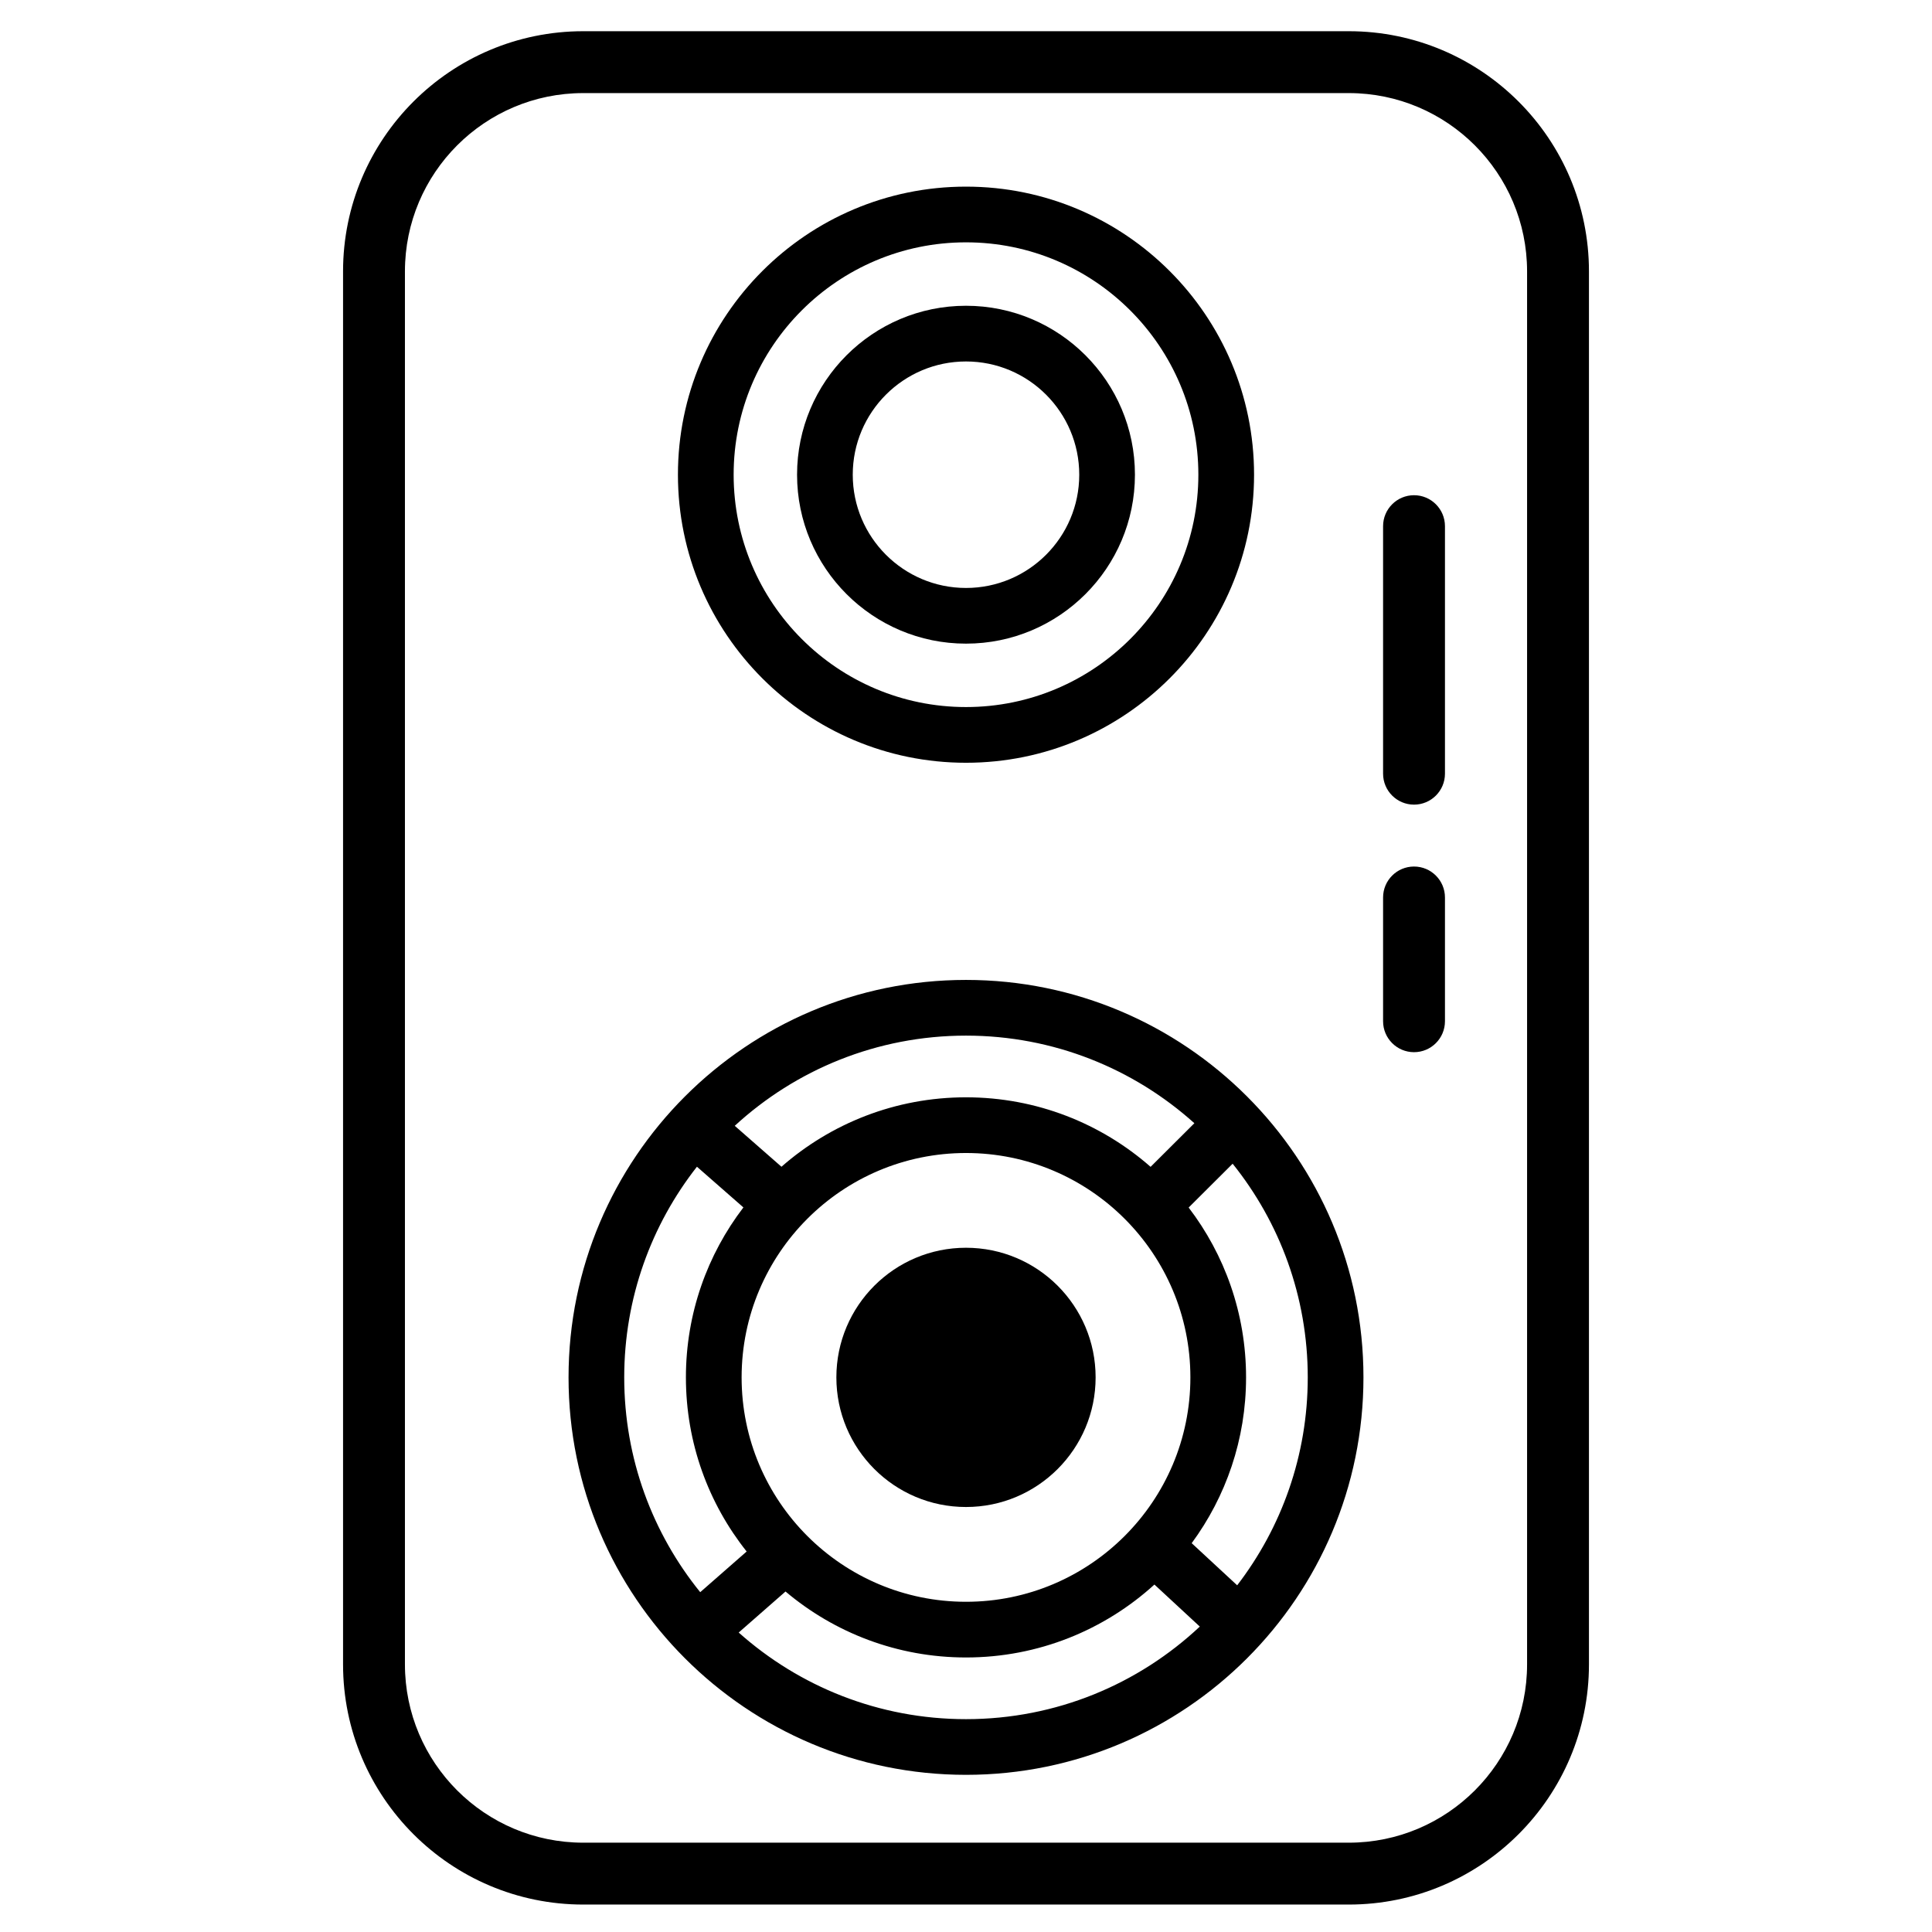
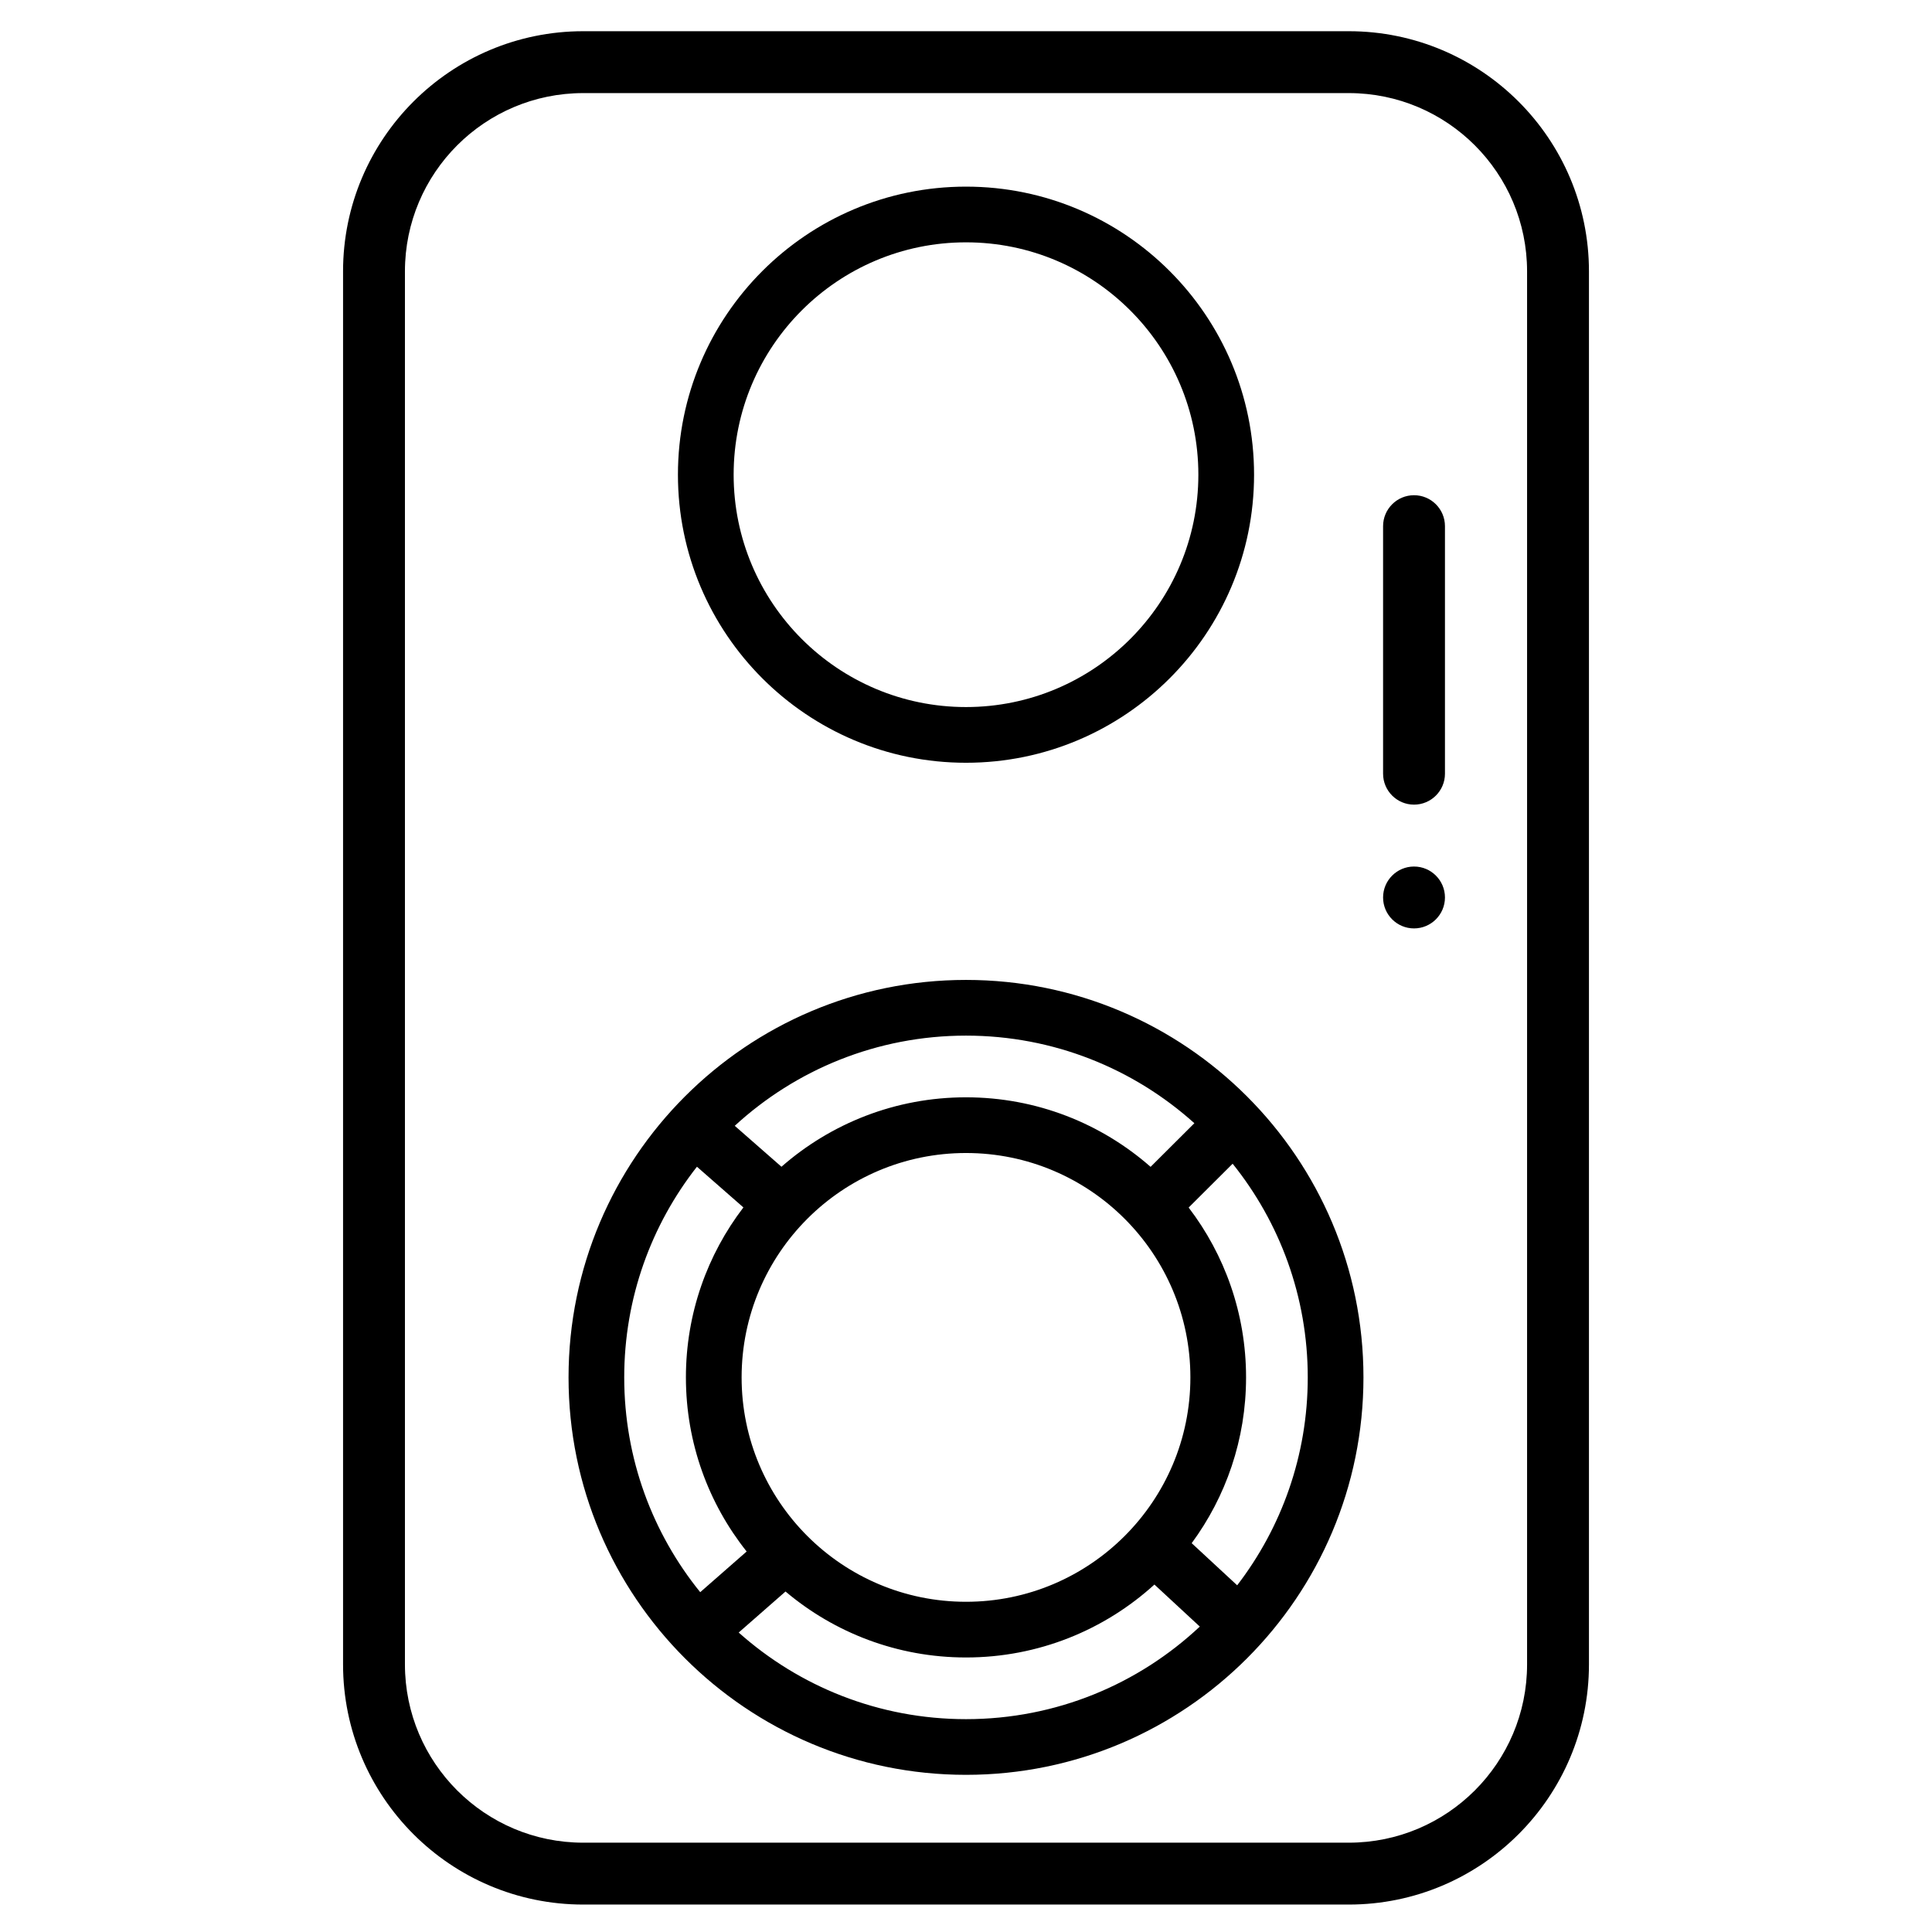
<svg xmlns="http://www.w3.org/2000/svg" fill="#000000" width="800px" height="800px" version="1.1" viewBox="144 144 512 512">
  <g fill-rule="evenodd">
    <path d="m565.09 585.08v-369.16c0-35.129-28.52-63.648-63.648-63.648h-202.88c-35.129 0-63.648 28.52-63.648 63.648v369.16c0 35.129 28.52 63.648 63.648 63.648h202.88c35.129 0 63.648-28.52 63.648-63.648zm-16.398 0c0 26.078-21.172 47.25-47.25 47.25h-202.88c-26.078 0-47.25-21.172-47.25-47.25v-369.16c0-26.078 21.172-47.25 47.25-47.25h202.88c26.078 0 47.25 21.172 47.25 47.25z" />
-     <path d="m526.93 414.64v-32.801c0-4.527-3.676-8.199-8.199-8.199-4.527 0-8.199 3.676-8.199 8.199v32.801c0 4.527 3.676 8.199 8.199 8.199 4.527 0 8.199-3.676 8.199-8.199zm0-65.602v-65.602c0-4.527-3.676-8.199-8.199-8.199-4.527 0-8.199 3.676-8.199 8.199v65.602c0 4.527 3.676 8.199 8.199 8.199 4.527 0 8.199-3.676 8.199-8.199z" />
+     <path d="m526.93 414.64v-32.801c0-4.527-3.676-8.199-8.199-8.199-4.527 0-8.199 3.676-8.199 8.199c0 4.527 3.676 8.199 8.199 8.199 4.527 0 8.199-3.676 8.199-8.199zm0-65.602v-65.602c0-4.527-3.676-8.199-8.199-8.199-4.527 0-8.199 3.676-8.199 8.199v65.602c0 4.527 3.676 8.199 8.199 8.199 4.527 0 8.199-3.676 8.199-8.199z" />
    <path d="m400 193.46c-42.133 0-76.34 34.207-76.34 76.34 0 42.133 34.207 76.34 76.34 76.34s76.34-34.207 76.34-76.34c0-42.133-34.207-76.34-76.34-76.34zm0 14.762c33.988 0 61.578 27.594 61.578 61.578 0 33.988-27.594 61.578-61.578 61.578-33.988 0-61.578-27.594-61.578-61.578 0-33.988 27.594-61.578 61.578-61.578z" />
-     <path d="m400 225.03c-24.711 0-44.77 20.062-44.77 44.77 0 24.711 20.062 44.77 44.77 44.77 24.711 0 44.77-20.062 44.77-44.77 0-24.711-20.062-44.77-44.77-44.77zm0 14.762c16.562 0 30.012 13.449 30.012 30.012s-13.449 30.012-30.012 30.012-30.012-13.449-30.012-30.012 13.449-30.012 30.012-30.012z" />
-     <path d="m434.35 509.02c0 18.969-15.383 34.352-34.352 34.352-18.973 0-34.352-15.383-34.352-34.352 0-18.973 15.379-34.352 34.352-34.352 18.969 0 34.352 15.379 34.352 34.352" />
    <path d="m400 403.69c-58.137 0-105.33 47.199-105.33 105.33 0 58.137 47.199 105.33 105.33 105.33 58.137 0 105.33-47.199 105.33-105.33 0-58.133-47.199-105.33-105.33-105.33zm61.961 171.37-12.027-11.137c-13.188 12.004-30.711 19.324-49.934 19.324-18.219 0-34.91-6.578-47.828-17.48l-12.41 10.871c16.008 14.277 37.117 22.957 60.238 22.957 23.961 0 45.758-9.324 61.961-24.535zm-61.961-125.5c32.82 0 59.465 26.645 59.465 59.465 0 32.82-26.645 59.465-59.465 59.465s-59.465-26.645-59.465-59.465c0-32.82 26.645-59.465 59.465-59.465zm-71.305 3.637c-12.07 15.387-19.27 34.773-19.27 55.828 0 21.555 7.547 41.363 20.141 56.922l12.305-10.781c-10.078-12.676-16.098-28.711-16.098-46.145 0-16.93 5.68-32.547 15.238-45.039l-12.316-10.789zm141.97-0.801-11.66 11.617c9.543 12.488 15.215 28.09 15.215 45.012 0 16.438-5.352 31.629-14.41 43.934l12.055 11.164c11.727-15.266 18.703-34.375 18.703-55.098 0-21.418-7.453-41.113-19.906-56.629zm-10.145-10.73c-16.043-14.426-37.266-23.215-60.523-23.215-23.625 0-45.148 9.066-61.281 23.902l12.379 10.848c13.066-11.453 30.176-18.402 48.898-18.402 18.734 0 35.855 6.953 48.926 18.426l11.598-11.559z" />
  </g>
</svg>